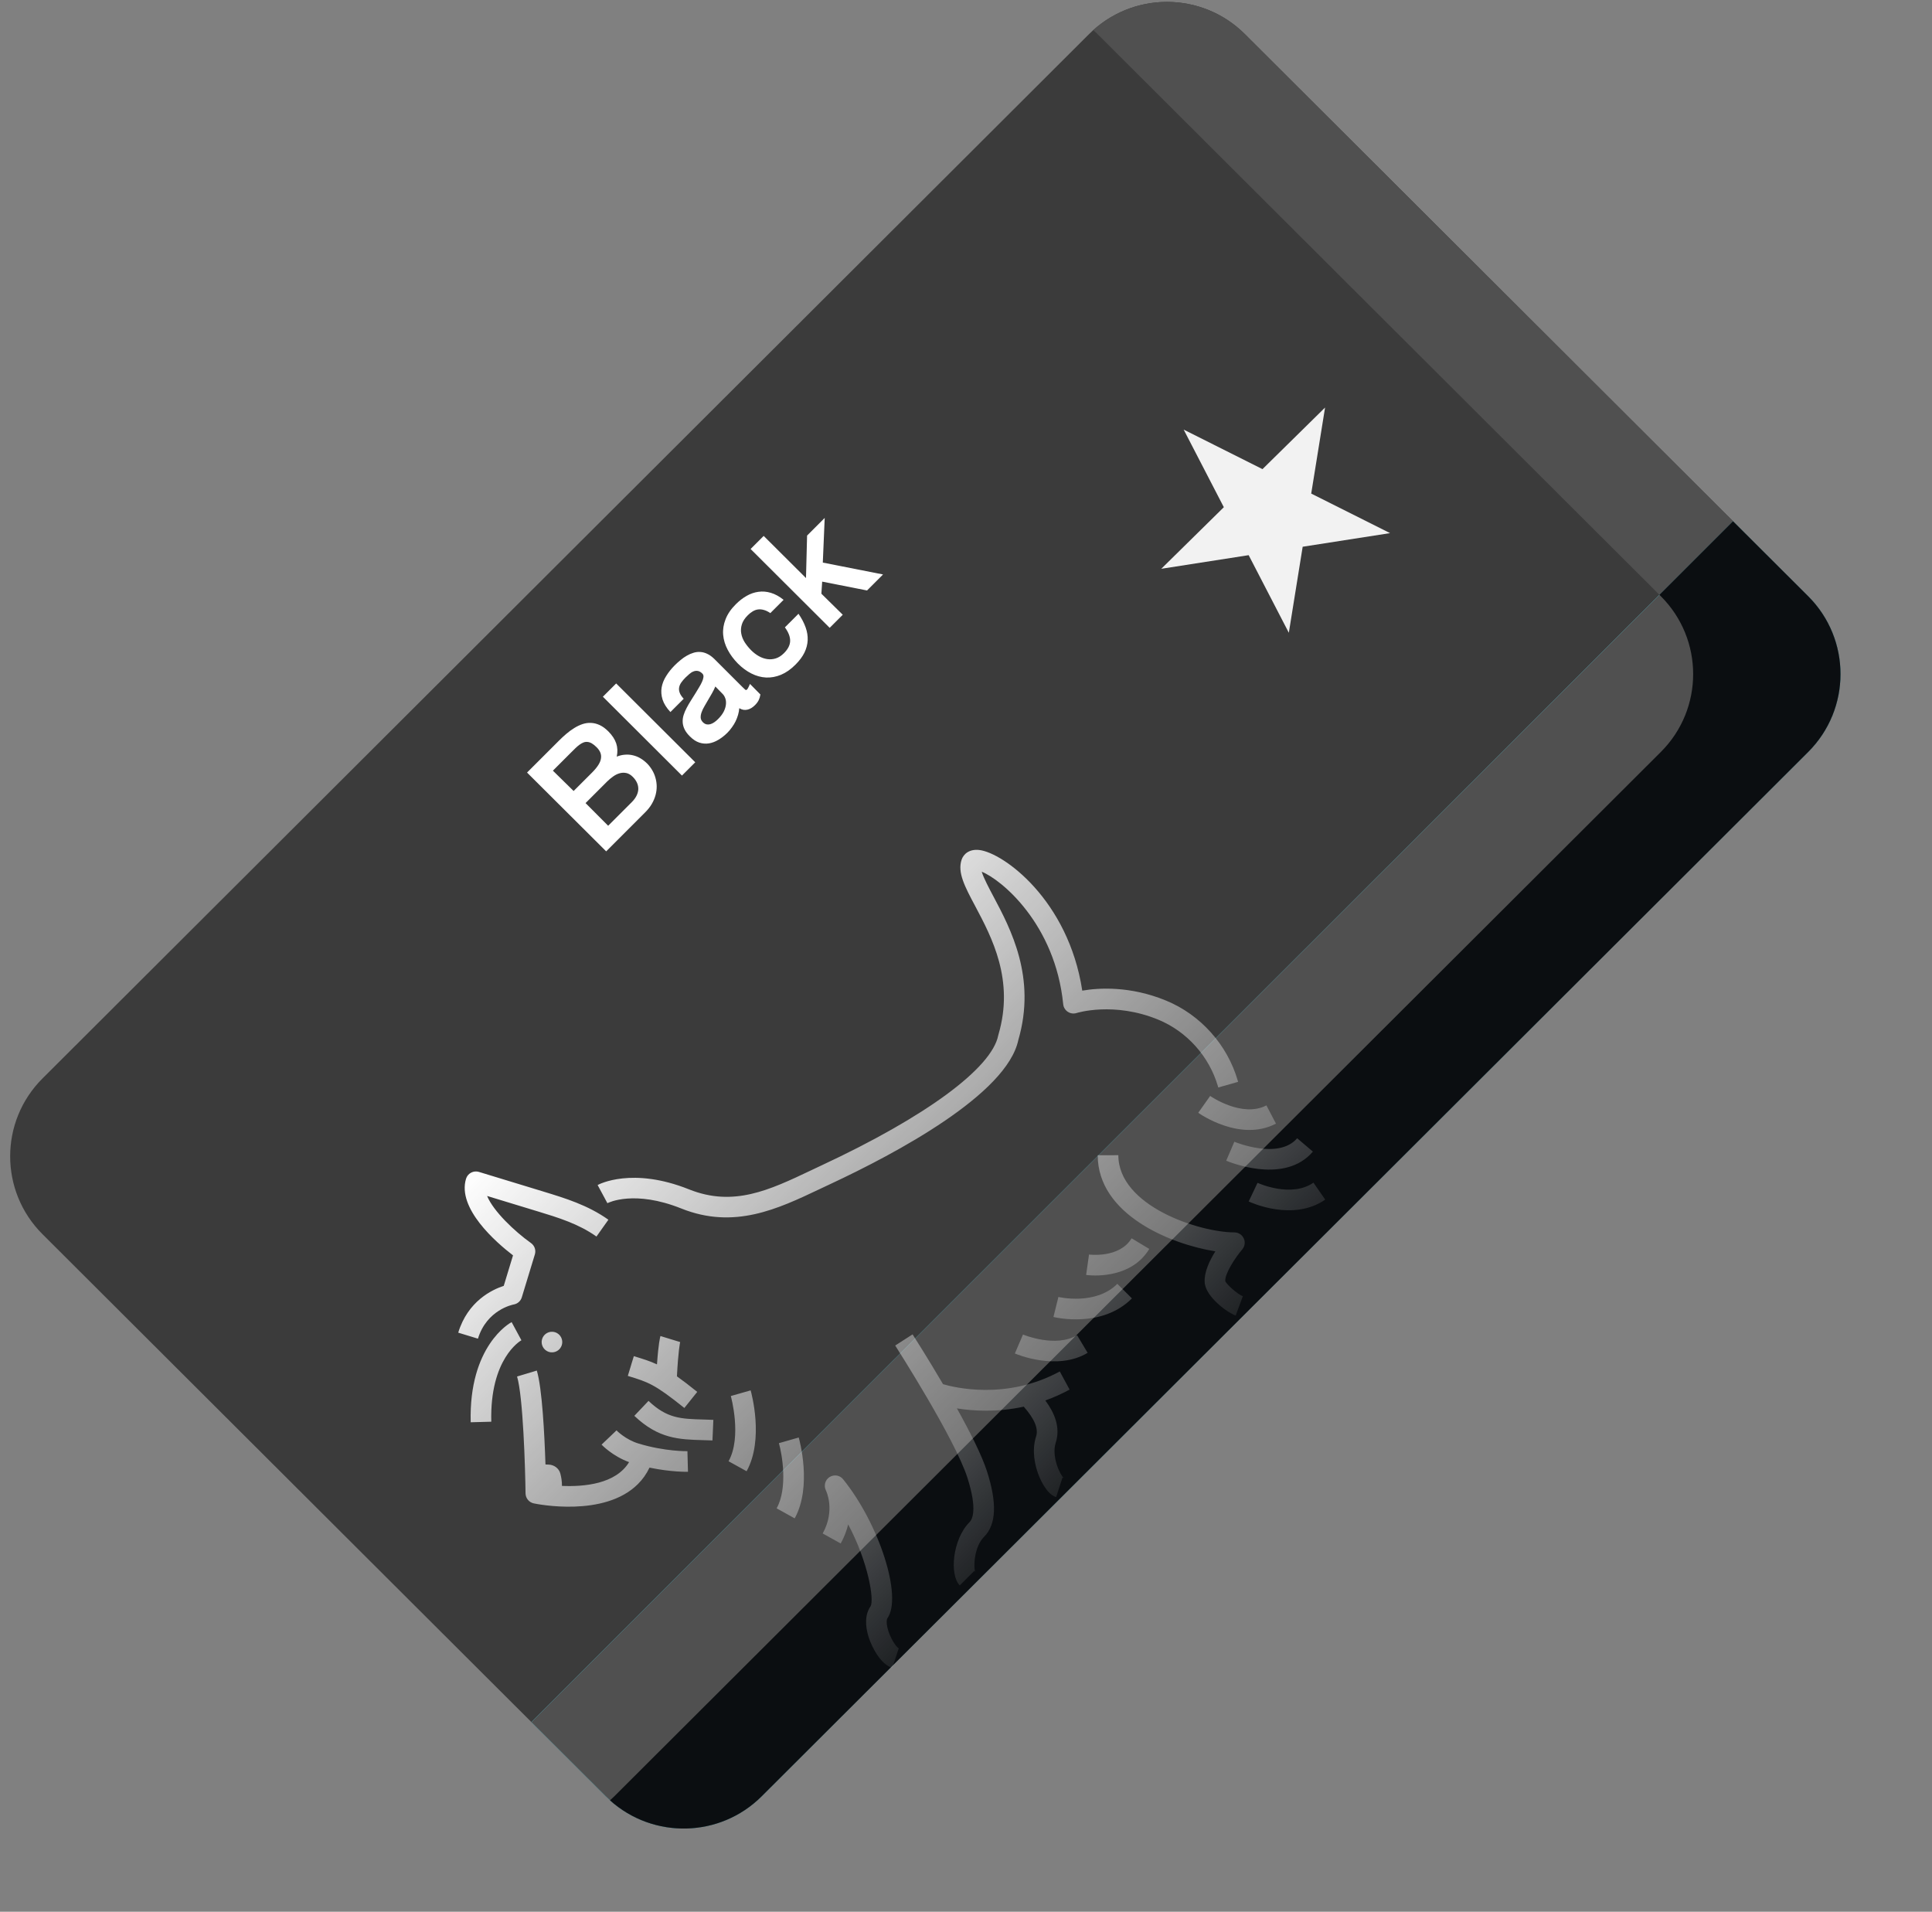
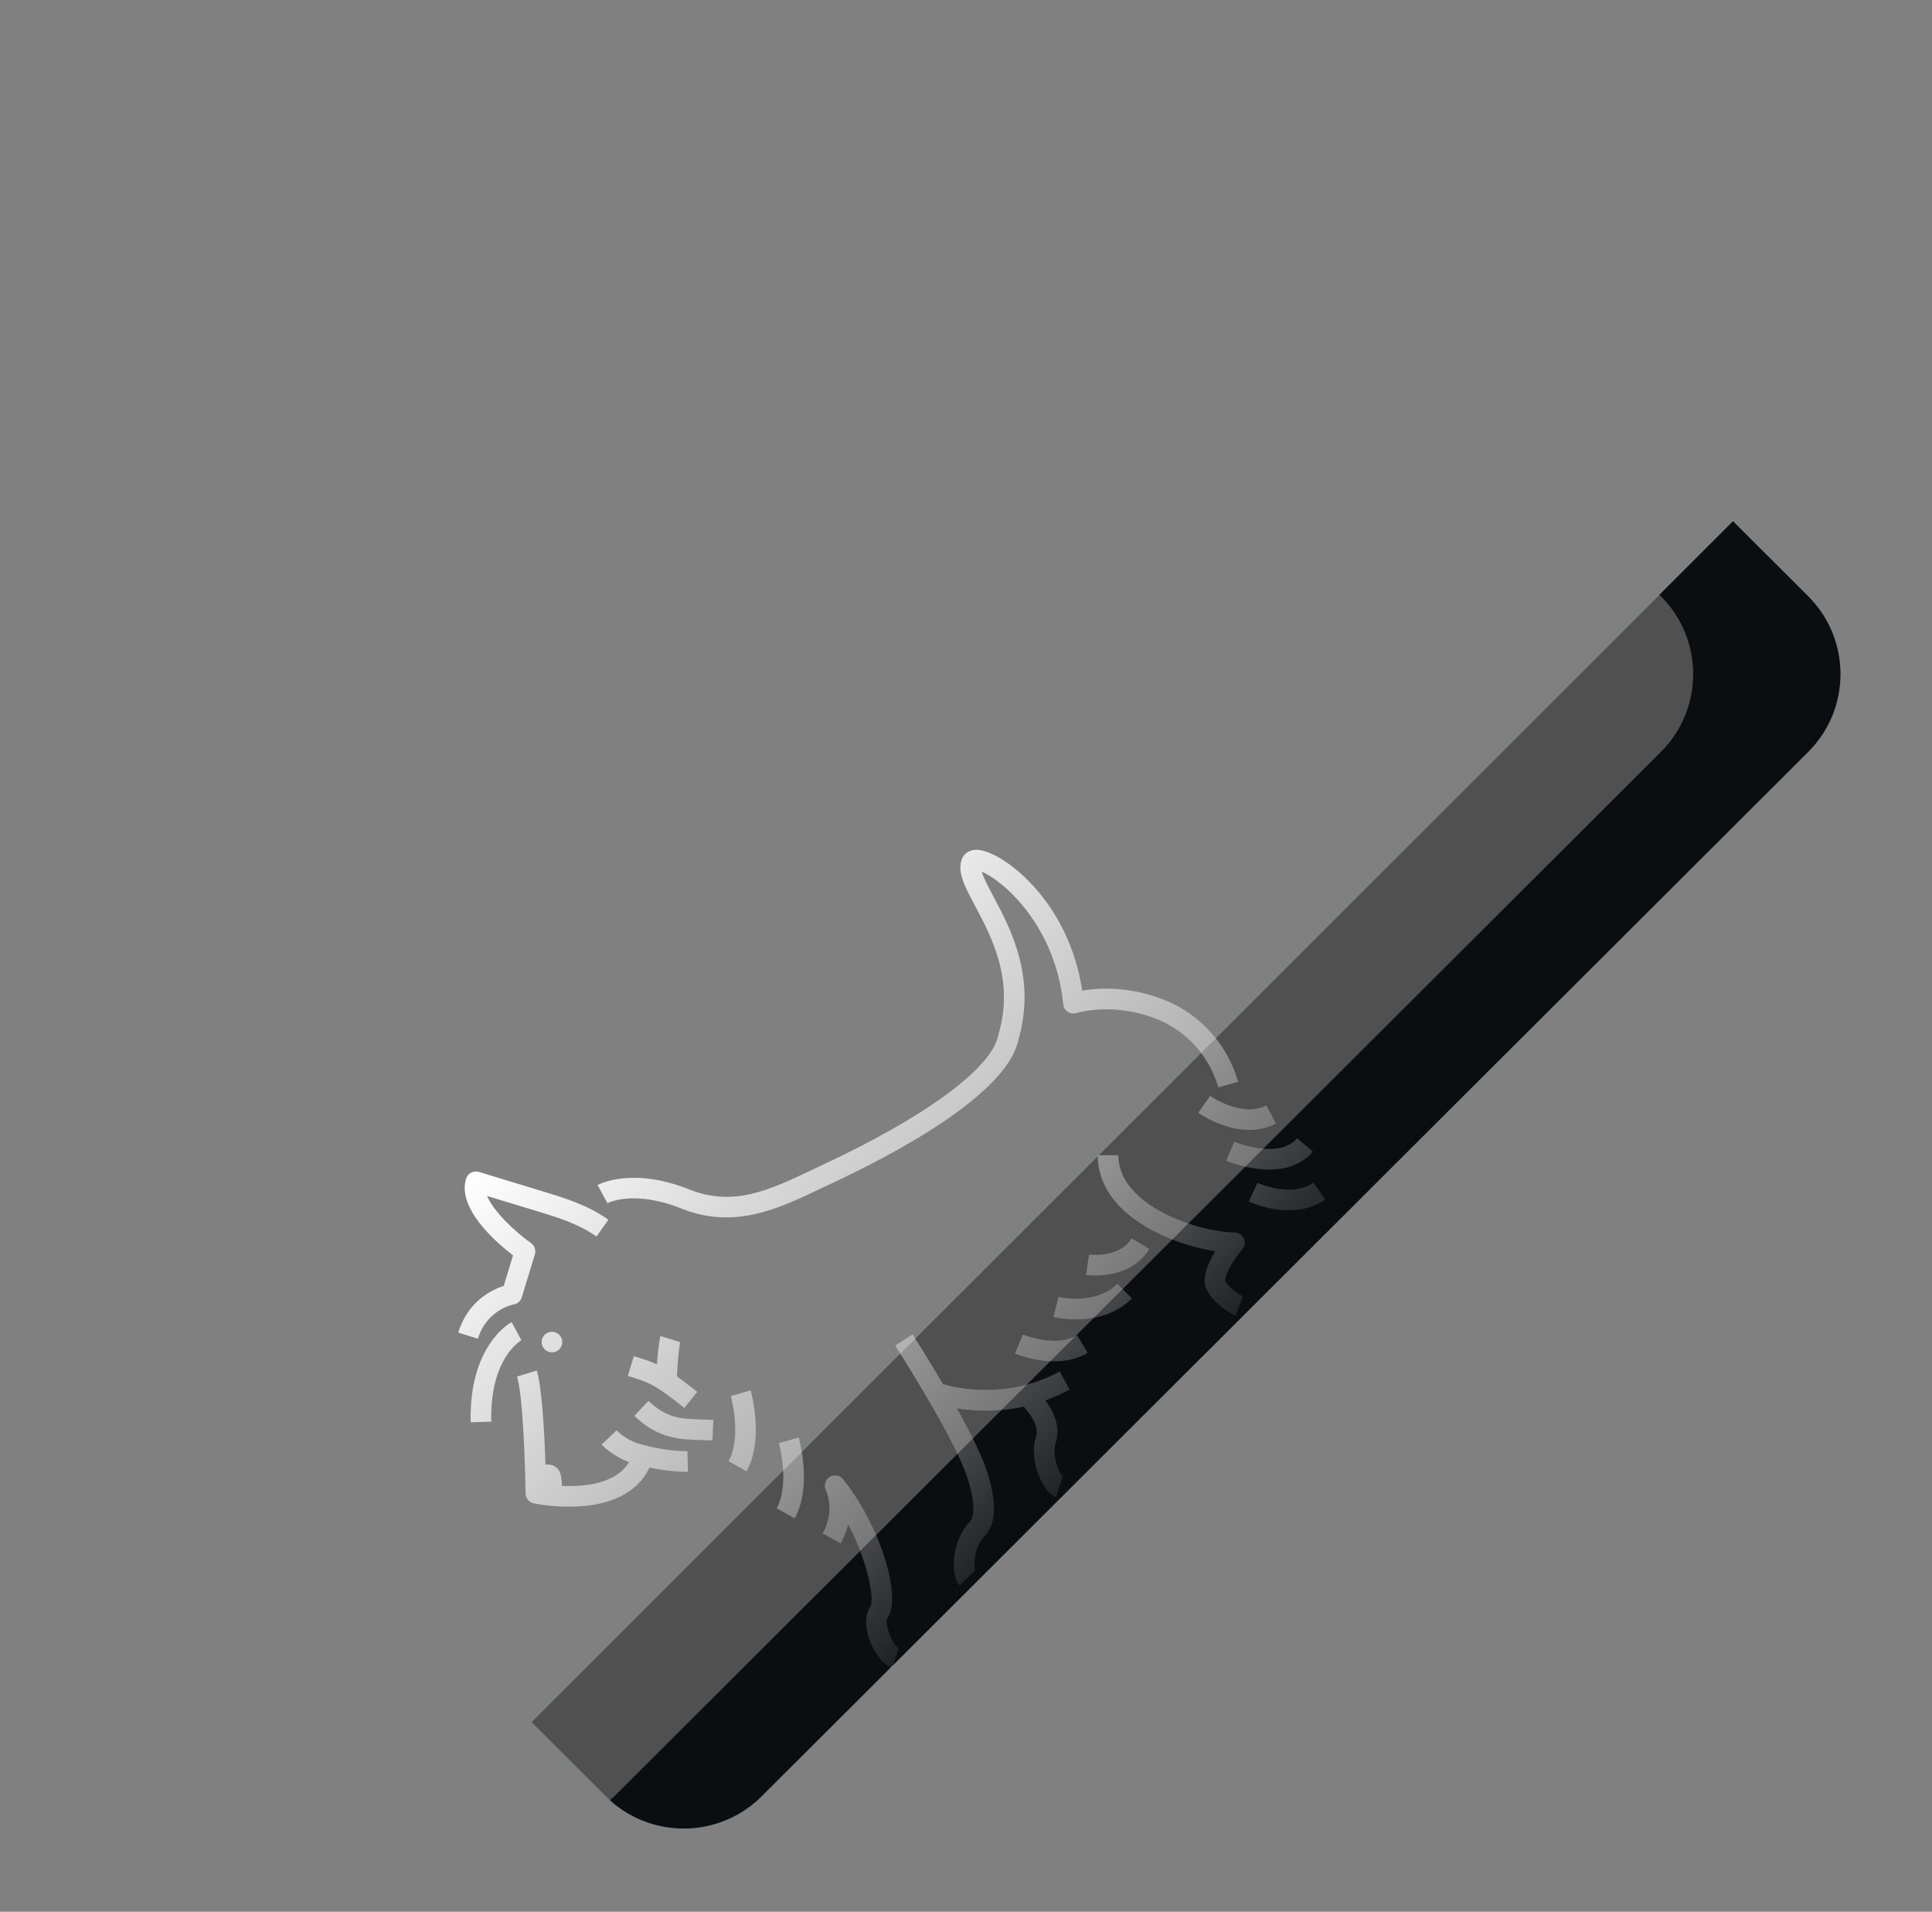
<svg xmlns="http://www.w3.org/2000/svg" width="95" height="94" viewBox="0 0 95 94" fill="none">
  <rect x="0" y="0" width="95" height="94" fill="#808080" stroke="none" />
  <g clip-path="url(#clip0_1859_14535)">
-     <path d="M88.911 36.972L37.45 88.323C35.334 90.435 31.903 90.435 29.787 88.323L2.089 60.684C-0.03 58.57 -0.03 55.142 2.089 53.028L53.549 1.678C55.666 -0.434 59.097 -0.434 61.213 1.678L88.912 29.317C91.029 31.43 91.029 34.859 88.911 36.972Z" fill="#3B3B3B" />
-     <path d="M88.911 29.316L61.212 1.678C59.164 -0.366 55.887 -0.432 53.759 1.479C53.83 1.543 53.9 1.609 53.969 1.678L81.667 29.316C83.785 31.43 83.785 34.858 81.667 36.972L30.206 88.323C30.138 88.391 30.067 88.457 29.996 88.521C32.124 90.432 35.402 90.366 37.45 88.323L88.911 36.972C91.029 34.858 91.029 31.43 88.911 29.316Z" fill="#505050" />
-     <path d="M58.203 21.123L62.079 23.067L65.156 20.039L64.475 24.269L68.352 26.213L64.055 26.883L63.374 31.113L61.399 27.297L57.102 27.967L60.178 24.939L58.203 21.123Z" fill="#F2F2F2" />
    <path d="M85.215 25.629L26.131 84.676L29.787 88.323C31.903 90.436 35.334 90.436 37.45 88.323L88.911 36.973C91.029 34.859 91.029 31.431 88.911 29.317L85.215 25.629Z" fill="#4FDCF0" />
    <path d="M85.215 25.629L26.131 84.676L29.787 88.323C31.903 90.436 35.334 90.436 37.45 88.323L88.911 36.973C91.029 34.859 91.029 31.431 88.911 29.317L85.215 25.629Z" fill="#505050" />
    <path d="M88.911 29.317L85.214 25.629L81.595 29.246L81.667 29.317C83.785 31.431 83.785 34.859 81.667 36.973L30.206 88.324C30.138 88.392 30.067 88.458 29.996 88.522C32.124 90.433 35.402 90.367 37.45 88.324L88.911 36.973C91.029 34.859 91.029 31.431 88.911 29.317Z" fill="#0B0E11" />
    <path fill-rule="evenodd" clip-rule="evenodd" d="M29.329 60.8C28.448 60.175 27.463 59.874 26.42 59.556L26.418 59.556L23.952 58.805C24.26 59.555 25.304 60.547 26.108 61.119C26.287 61.245 26.364 61.471 26.3 61.679L25.658 63.789C25.602 63.973 25.448 64.109 25.258 64.141C25.208 64.151 23.936 64.401 23.502 65.822L22.532 65.526C23.004 63.977 24.195 63.412 24.77 63.225L25.226 61.726C24.38 61.076 22.473 59.414 22.916 57.959C22.955 57.831 23.043 57.723 23.163 57.66C23.281 57.597 23.42 57.583 23.549 57.622L26.713 58.586L26.721 58.589C27.793 58.916 28.903 59.254 29.916 59.973L29.329 60.8ZM60.879 53.194L59.904 53.471L59.889 53.417C59.461 51.943 58.362 50.716 56.951 50.135C54.771 49.239 52.959 49.803 52.941 49.809C52.795 49.856 52.636 49.835 52.508 49.751C52.379 49.667 52.295 49.531 52.28 49.377C51.885 45.426 49.234 43.245 48.273 42.862C48.37 43.178 48.63 43.666 48.85 44.081L48.85 44.081L48.851 44.082C49.694 45.669 50.968 48.066 50.074 51.133C49.513 53.807 44.05 56.715 40.837 58.216C40.661 58.298 40.484 58.381 40.309 58.465C38.24 59.446 36.101 60.461 33.503 59.422C31.193 58.497 29.919 59.133 29.867 59.16L29.386 58.267C29.454 58.23 31.091 57.365 33.88 58.48C36.066 59.355 37.831 58.518 39.875 57.548L39.891 57.54C40.063 57.459 40.235 57.377 40.408 57.296C45.519 54.912 48.763 52.525 49.085 50.911C49.088 50.896 49.092 50.882 49.096 50.867C49.884 48.189 48.77 46.093 47.957 44.561L47.955 44.557L47.954 44.556C47.443 43.595 47.073 42.901 47.283 42.274C47.373 42.005 47.648 41.737 48.151 41.794C49.325 41.925 52.534 44.242 53.217 48.709C54.024 48.571 55.569 48.47 57.337 49.198C59.031 49.895 60.35 51.366 60.863 53.134L60.879 53.194ZM59.236 63.044C59.275 63.757 60.335 64.528 60.761 64.687L61.113 63.735C60.854 63.639 60.301 63.146 60.248 62.987C60.227 62.62 60.734 61.843 61.084 61.433C61.212 61.283 61.241 61.07 61.158 60.891C61.075 60.712 60.896 60.596 60.698 60.596C58.992 60.597 54.991 59.305 54.991 56.801L53.977 56.802C53.977 59.714 57.55 61.178 59.761 61.528C59.48 61.978 59.207 62.547 59.236 63.044ZM34.285 68.438C33.889 68.12 33.565 67.872 33.286 67.674C33.351 66.418 33.436 66.032 33.444 65.992L33.445 65.989L32.476 65.692C32.457 65.751 32.376 66.064 32.305 67.086C31.953 66.921 31.619 66.819 31.167 66.682L31.049 67.067L31.166 66.682L31.018 67.166L31.049 67.067L30.871 67.652L30.873 67.653C31.879 67.96 32.184 68.053 33.651 69.229L34.285 68.438ZM26.244 73.92C26.403 73.954 29.712 74.627 31.368 72.971C31.593 72.747 31.787 72.479 31.938 72.162C32.994 72.383 33.773 72.368 33.828 72.368L33.829 72.368L33.802 71.354C33.792 71.354 32.698 71.374 31.395 70.977C30.774 70.789 30.346 70.363 30.316 70.333L30.314 70.332L30.314 70.331L29.948 70.682L29.58 71.031C29.603 71.056 30.124 71.597 30.933 71.892C30.282 72.967 28.726 73.109 27.632 73.061C27.638 72.851 27.6 72.635 27.553 72.454C27.488 72.202 27.247 72.021 26.975 72.013L26.822 72.007C26.773 70.514 26.658 68.26 26.396 67.39L25.425 67.682C25.722 68.666 25.826 72.165 25.842 73.43C25.846 73.667 26.013 73.87 26.244 73.92ZM58.92 54.715C59.004 54.775 60.999 56.164 62.742 55.248L62.272 54.351C61.081 54.976 59.521 53.899 59.506 53.887L58.92 54.715ZM64.423 56.769C62.989 58.204 60.408 57.119 60.295 57.071L60.582 56.403L60.695 56.139L60.695 56.139L60.696 56.139C60.737 56.156 62.868 57.037 63.784 55.967L64.557 56.624C64.514 56.675 64.468 56.724 64.423 56.769ZM61.401 59.075C61.489 59.118 63.578 60.085 65.164 58.984L64.585 58.151C63.495 58.908 61.884 58.181 61.836 58.16L61.835 58.159L61.618 58.617L61.836 58.16L61.401 59.075ZM47.959 77.3C47.959 77.3 47.947 77.271 47.912 77.237L47.194 77.954C46.675 77.435 46.842 75.678 47.672 74.847C47.809 74.711 48.07 74.226 47.57 72.662C46.963 70.761 44.081 66.256 44.02 66.16L44.02 66.16L44.02 66.16L44.02 66.16L44.02 66.16L44.019 66.159L44.873 65.61L44.874 65.611C44.936 65.708 45.609 66.761 46.371 68.059C46.867 68.207 49.467 68.871 52.112 67.434L52.595 68.326C52.193 68.544 51.794 68.72 51.401 68.861C51.84 69.452 52.161 70.173 51.911 70.943C51.695 71.609 52.125 72.529 52.316 72.684C52.316 72.684 52.292 72.665 52.246 72.65L51.933 73.614C51.44 73.455 51.128 72.686 51.044 72.455C50.908 72.079 50.715 71.343 50.947 70.63C51.07 70.25 50.872 69.769 50.34 69.165C49.023 69.451 47.855 69.379 47.054 69.25C47.69 70.393 48.282 71.561 48.535 72.353C49.035 73.916 48.986 74.967 48.389 75.564C47.894 76.059 47.859 77.073 47.959 77.3ZM53.482 66.518C51.978 67.422 49.988 66.587 49.903 66.55L50.302 65.618L50.302 65.618C50.333 65.631 51.909 66.281 52.961 65.65L53.482 66.518ZM51.8 64.755C51.896 64.778 54.174 65.327 55.659 63.842L54.942 63.126C53.867 64.201 52.063 63.775 52.044 63.771L51.8 64.755ZM56.138 61.889C55.11 62.916 53.486 62.7 53.407 62.689L53.549 61.685L53.549 61.685C53.575 61.689 55.05 61.874 55.643 60.887L56.513 61.409C56.402 61.592 56.275 61.752 56.138 61.889ZM23.145 69.932L24.158 69.905C24.078 66.817 25.575 65.935 25.639 65.9L25.157 65.007C25.07 65.053 23.047 66.176 23.145 69.932ZM34.566 70.811C34.717 70.815 34.872 70.819 35.033 70.826L35.077 69.814C34.91 69.806 34.75 69.801 34.595 69.797C33.476 69.766 32.8 69.747 31.889 68.881L31.191 69.616C32.383 70.749 33.395 70.778 34.565 70.811L34.566 70.811ZM36.712 72.34L35.825 71.849C36.492 70.646 35.941 68.662 35.936 68.642L36.911 68.364L36.911 68.365C36.941 68.473 37.581 70.773 36.712 72.34ZM38.189 74.164L39.076 74.657C39.947 73.086 39.303 70.778 39.275 70.681L38.3 70.96C38.458 71.511 38.746 73.163 38.189 74.164ZM43.876 82.009C43.298 81.83 42.884 81.006 42.729 80.548C42.515 79.908 42.544 79.351 42.81 78.979C42.989 78.653 42.696 76.814 41.706 74.954C41.636 75.251 41.52 75.567 41.339 75.892L40.453 75.4C41.083 74.265 40.63 73.32 40.611 73.281C40.496 73.048 40.572 72.765 40.791 72.626C41.01 72.488 41.295 72.532 41.457 72.734C43.245 74.948 44.384 78.525 43.634 79.57C43.602 79.615 43.577 79.776 43.638 80.038C43.754 80.535 44.067 80.981 44.193 81.047L43.876 82.009ZM26.993 66.474C26.726 66.391 26.574 66.109 26.656 65.841C26.738 65.572 27.021 65.422 27.289 65.503C27.556 65.585 27.707 65.869 27.626 66.136C27.544 66.404 27.261 66.555 26.993 66.474Z" fill="url(#paint0_linear_1859_14535)" />
-     <path d="M29.113 37.986C29.244 37.855 29.346 37.733 29.418 37.619C29.491 37.505 29.535 37.398 29.55 37.297C29.567 37.194 29.557 37.098 29.521 37.007C29.485 36.917 29.424 36.829 29.338 36.743C29.254 36.659 29.175 36.596 29.102 36.553C29.028 36.51 28.957 36.486 28.89 36.481C28.823 36.473 28.757 36.482 28.694 36.506C28.63 36.531 28.566 36.566 28.502 36.613C28.438 36.658 28.373 36.713 28.305 36.778C28.238 36.843 28.167 36.912 28.094 36.986L27.187 37.893L28.206 38.893L29.113 37.986ZM27.484 36.419C27.6 36.302 27.721 36.19 27.847 36.083C27.974 35.974 28.103 35.88 28.235 35.799C28.367 35.716 28.502 35.652 28.639 35.605C28.777 35.559 28.916 35.538 29.057 35.545C29.198 35.549 29.34 35.584 29.484 35.65C29.628 35.716 29.771 35.82 29.913 35.962C30.102 36.151 30.231 36.348 30.3 36.551C30.367 36.753 30.376 36.97 30.327 37.203C30.462 37.149 30.596 37.117 30.729 37.108C30.862 37.097 30.993 37.106 31.119 37.137C31.246 37.166 31.369 37.214 31.486 37.283C31.604 37.352 31.715 37.438 31.819 37.541C31.914 37.637 31.997 37.745 32.067 37.864C32.137 37.98 32.191 38.105 32.228 38.239C32.267 38.371 32.288 38.509 32.291 38.654C32.293 38.797 32.275 38.942 32.236 39.089C32.197 39.234 32.136 39.38 32.052 39.526C31.968 39.67 31.858 39.809 31.723 39.944L29.807 41.861L25.916 37.986L27.484 36.419ZM31.065 39.441C31.169 39.337 31.247 39.232 31.3 39.124C31.353 39.017 31.382 38.911 31.386 38.806C31.389 38.698 31.369 38.593 31.323 38.491C31.278 38.389 31.209 38.291 31.116 38.198C31.012 38.094 30.905 38.031 30.795 38.009C30.684 37.986 30.573 37.991 30.463 38.023C30.354 38.054 30.248 38.107 30.145 38.182C30.04 38.256 29.942 38.338 29.851 38.429L28.793 39.487L29.904 40.602L31.065 39.441ZM30.298 33.605L34.186 37.481L33.533 38.134L29.645 34.257L30.298 33.605ZM37.391 34.148C37.374 34.253 37.345 34.347 37.305 34.428C37.265 34.51 37.205 34.59 37.126 34.669C37.071 34.725 37.012 34.772 36.95 34.811C36.889 34.848 36.825 34.876 36.759 34.892C36.695 34.908 36.628 34.911 36.559 34.902C36.491 34.89 36.421 34.864 36.352 34.822C36.344 34.929 36.324 35.036 36.293 35.145C36.262 35.254 36.221 35.36 36.171 35.465C36.12 35.568 36.06 35.667 35.99 35.762C35.923 35.858 35.849 35.947 35.767 36.029C35.63 36.166 35.484 36.28 35.33 36.372C35.177 36.465 35.022 36.525 34.864 36.551C34.706 36.577 34.547 36.565 34.388 36.514C34.23 36.462 34.077 36.362 33.928 36.213C33.805 36.093 33.715 35.973 33.66 35.856C33.604 35.738 33.574 35.622 33.569 35.508C33.563 35.391 33.579 35.275 33.615 35.158C33.651 35.042 33.7 34.925 33.763 34.809C33.825 34.69 33.895 34.569 33.972 34.448C34.05 34.326 34.128 34.201 34.207 34.073C34.261 33.983 34.316 33.892 34.373 33.799C34.431 33.704 34.479 33.614 34.518 33.529C34.557 33.444 34.581 33.365 34.59 33.294C34.599 33.223 34.582 33.165 34.538 33.121C34.462 33.046 34.388 33.003 34.314 32.991C34.242 32.978 34.17 32.986 34.101 33.014C34.031 33.04 33.963 33.082 33.899 33.139C33.833 33.194 33.769 33.253 33.706 33.315C33.625 33.397 33.556 33.477 33.501 33.556C33.445 33.635 33.409 33.717 33.394 33.803C33.378 33.886 33.388 33.973 33.423 34.065C33.456 34.156 33.522 34.253 33.619 34.358L32.966 35.011C32.773 34.805 32.645 34.601 32.58 34.399C32.517 34.196 32.501 33.998 32.533 33.805C32.567 33.611 32.641 33.422 32.757 33.24C32.872 33.054 33.013 32.878 33.18 32.711C33.269 32.622 33.364 32.536 33.464 32.455C33.562 32.372 33.664 32.301 33.77 32.241C33.877 32.179 33.985 32.131 34.097 32.098C34.207 32.063 34.319 32.049 34.433 32.057C34.548 32.063 34.663 32.094 34.778 32.15C34.895 32.204 35.011 32.289 35.128 32.403L36.505 33.779C36.566 33.838 36.611 33.88 36.641 33.908C36.672 33.934 36.7 33.934 36.724 33.91C36.73 33.904 36.737 33.897 36.746 33.888C36.754 33.878 36.763 33.863 36.775 33.844C36.788 33.823 36.802 33.796 36.818 33.762C36.834 33.727 36.855 33.682 36.878 33.628L37.391 34.148ZM35.305 35.36C35.438 35.227 35.535 35.097 35.596 34.972C35.656 34.845 35.689 34.727 35.697 34.618C35.706 34.508 35.694 34.411 35.66 34.325C35.628 34.239 35.584 34.169 35.53 34.117L35.175 33.754C35.129 33.864 35.074 33.977 35.008 34.092C34.941 34.207 34.88 34.313 34.823 34.409C34.761 34.515 34.7 34.62 34.641 34.723C34.58 34.826 34.532 34.925 34.499 35.02C34.465 35.114 34.45 35.202 34.454 35.287C34.459 35.369 34.495 35.444 34.563 35.512C34.617 35.566 34.675 35.6 34.736 35.615C34.798 35.628 34.861 35.626 34.924 35.609C34.989 35.591 35.053 35.56 35.118 35.516C35.183 35.472 35.245 35.42 35.305 35.36ZM37.878 30.146C37.764 30.068 37.657 30.016 37.556 29.99C37.455 29.962 37.359 29.954 37.268 29.967C37.178 29.98 37.092 30.012 37.01 30.062C36.927 30.111 36.847 30.175 36.769 30.253C36.621 30.4 36.524 30.55 36.478 30.703C36.431 30.853 36.421 31.003 36.449 31.152C36.474 31.299 36.532 31.443 36.62 31.583C36.709 31.721 36.815 31.852 36.938 31.975C37.049 32.087 37.172 32.181 37.307 32.259C37.44 32.335 37.578 32.384 37.719 32.406C37.86 32.428 38.001 32.418 38.142 32.375C38.285 32.331 38.42 32.245 38.55 32.115C38.749 31.916 38.85 31.715 38.853 31.513C38.856 31.308 38.77 31.086 38.595 30.847L39.263 30.179C39.418 30.404 39.535 30.625 39.612 30.843C39.69 31.058 39.724 31.27 39.715 31.478C39.706 31.684 39.653 31.887 39.556 32.088C39.458 32.287 39.311 32.485 39.115 32.68C38.885 32.911 38.647 33.077 38.402 33.179C38.156 33.28 37.911 33.325 37.666 33.313C37.423 33.3 37.184 33.235 36.95 33.117C36.715 32.999 36.494 32.836 36.285 32.628C36.076 32.416 35.907 32.189 35.781 31.948C35.654 31.707 35.58 31.461 35.559 31.21C35.538 30.959 35.577 30.706 35.676 30.453C35.773 30.198 35.94 29.951 36.179 29.713C36.347 29.544 36.525 29.406 36.713 29.299C36.901 29.192 37.094 29.125 37.294 29.099C37.493 29.07 37.696 29.087 37.903 29.149C38.112 29.21 38.321 29.325 38.531 29.493L37.878 30.146ZM37.552 26.351L39.632 28.423L39.686 26.333L40.552 25.467L40.459 27.662L43.421 28.246L42.634 29.033L40.428 28.598L40.389 29.192L41.44 30.227L40.797 30.87L36.909 26.994L37.552 26.351Z" fill="white" />
  </g>
  <defs>
    <linearGradient id="paint0_linear_1859_14535" x1="30.646" y1="50.145" x2="53.192" y2="72.692" gradientUnits="userSpaceOnUse">
      <stop stop-color="white" />
      <stop offset="1" stop-color="white" stop-opacity="0.08" />
    </linearGradient>
    <clipPath id="clip0_1859_14535">
      <rect width="94" height="94" fill="white" transform="translate(0.5)" />
    </clipPath>
  </defs>
</svg>